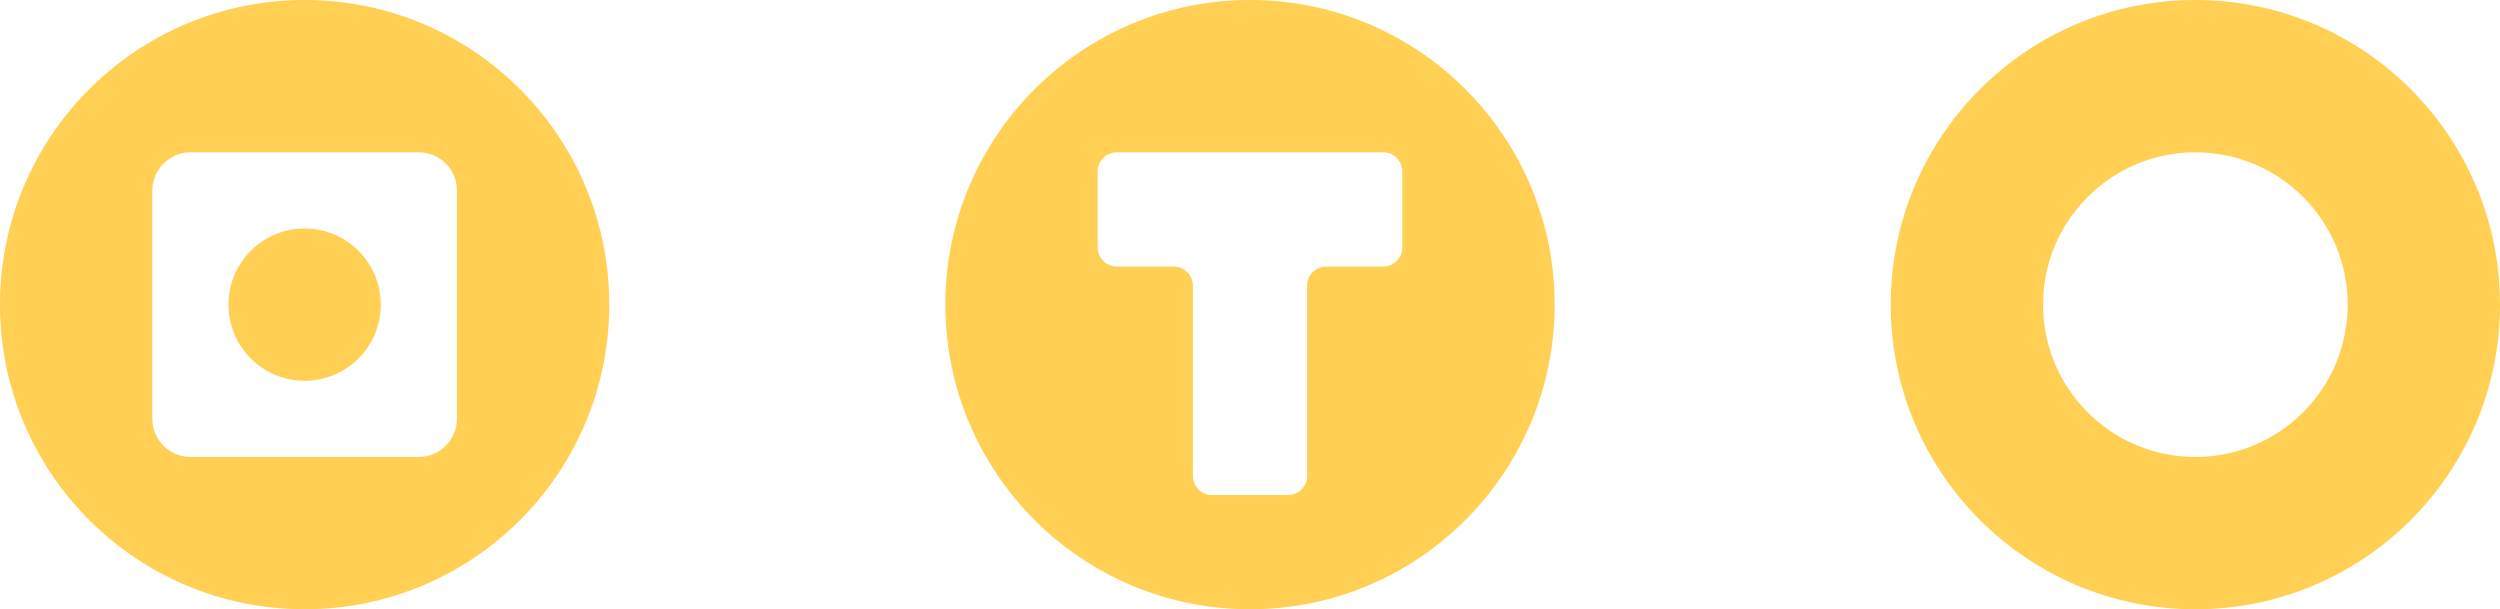
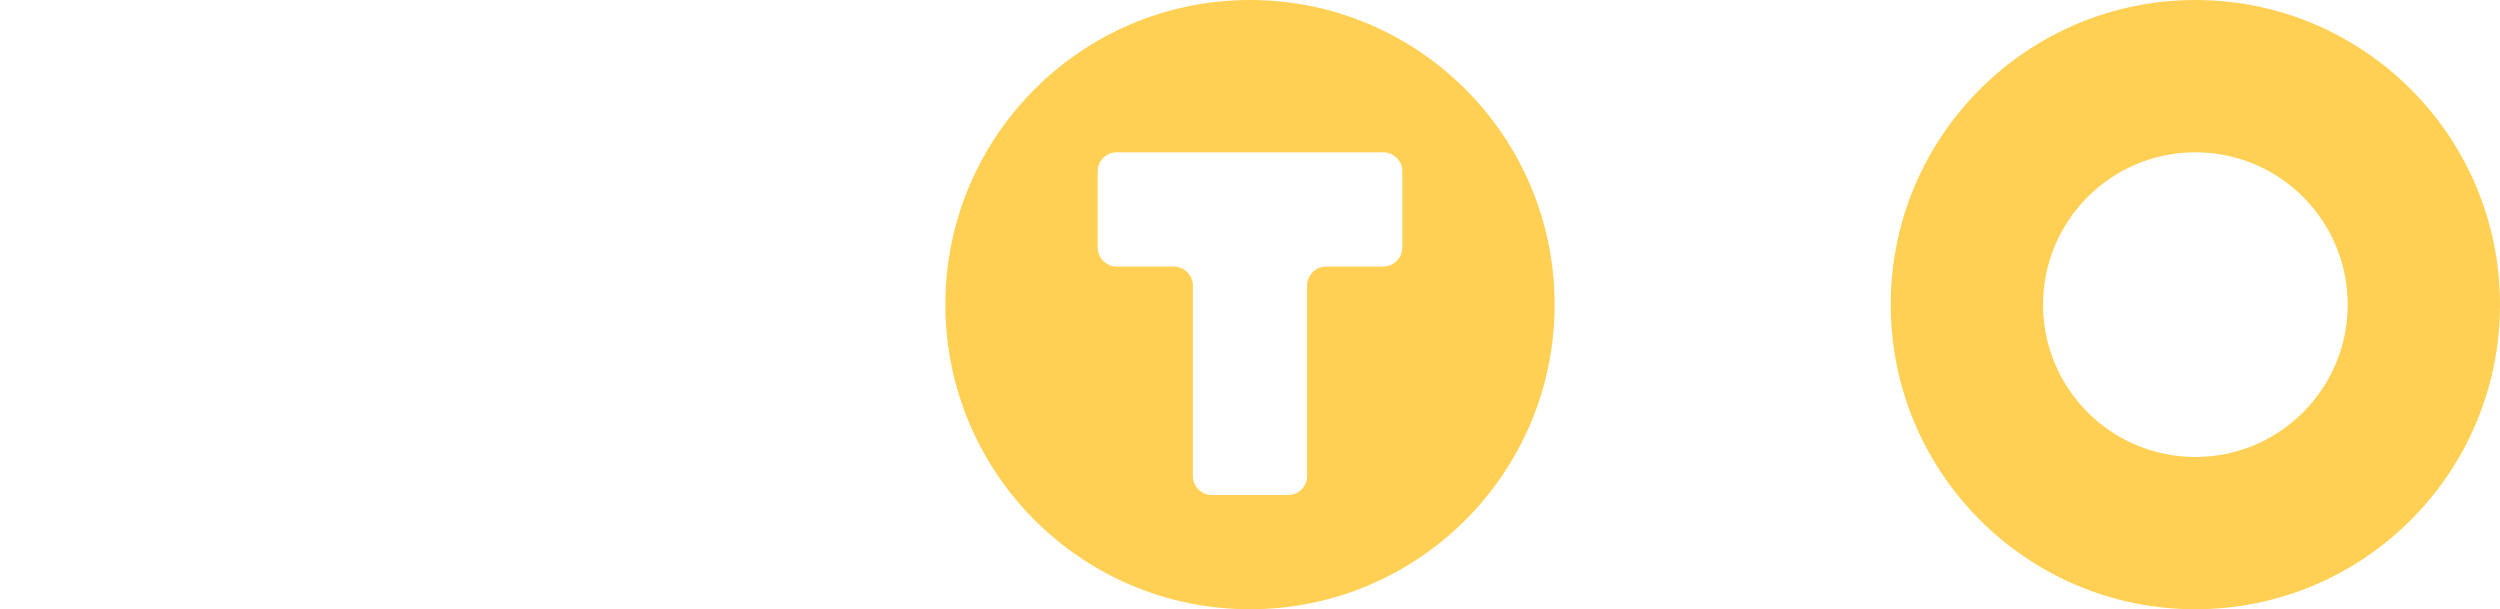
<svg xmlns="http://www.w3.org/2000/svg" fill="#000000" height="40" viewBox="0 0 164.131 40" width="164.131">
  <path d="M144.131,10c5.523,0,10,4.477,10,10s-4.477,10-10,10-10-4.477-10-10,4.477-10,10-10h0Zm0-10c-11.044,0-20,8.956-20,20s8.956,20,20,20,20-8.956,20-20S155.174,0,144.131,0Z" fill="#ffd054" fill-rule="evenodd" />
  <path d="M82.065,0c11.046,0,20,8.954,20,20s-8.954,20-20,20-20-8.954-20-20S71.02,0,82.065,0h0Zm8.75,10h-17.5c-.689,0-1.25,.562-1.25,1.25v5c0,.688,.562,1.25,1.25,1.25h3.75c.688,0,1.25,.562,1.25,1.25v12.5c0,.689,.561,1.25,1.25,1.25h5c.688,0,1.25-.561,1.25-1.25v-12.5c0-.689,.562-1.25,1.25-1.25h3.75c.688,0,1.25-.561,1.25-1.25v-5c0-.689-.562-1.25-1.25-1.25Z" fill="#ffd054" fill-rule="evenodd" />
-   <path d="M20,0c11.046,0,20,8.954,20,20s-8.954,20-20,20S0,31.046,0,20,8.954,0,20,0h0Zm7.5,10H12.5c-1.375,0-2.5,1.125-2.5,2.5v15c0,1.375,1.125,2.5,2.5,2.5h15c1.375,0,2.5-1.125,2.5-2.5V12.5c0-1.375-1.125-2.5-2.5-2.5h0Zm-7.5,5c-2.761,0-5,2.238-5,5s2.239,5,5,5,5-2.239,5-5-2.238-5-5-5Z" fill="#ffd054" fill-rule="evenodd" />
</svg>